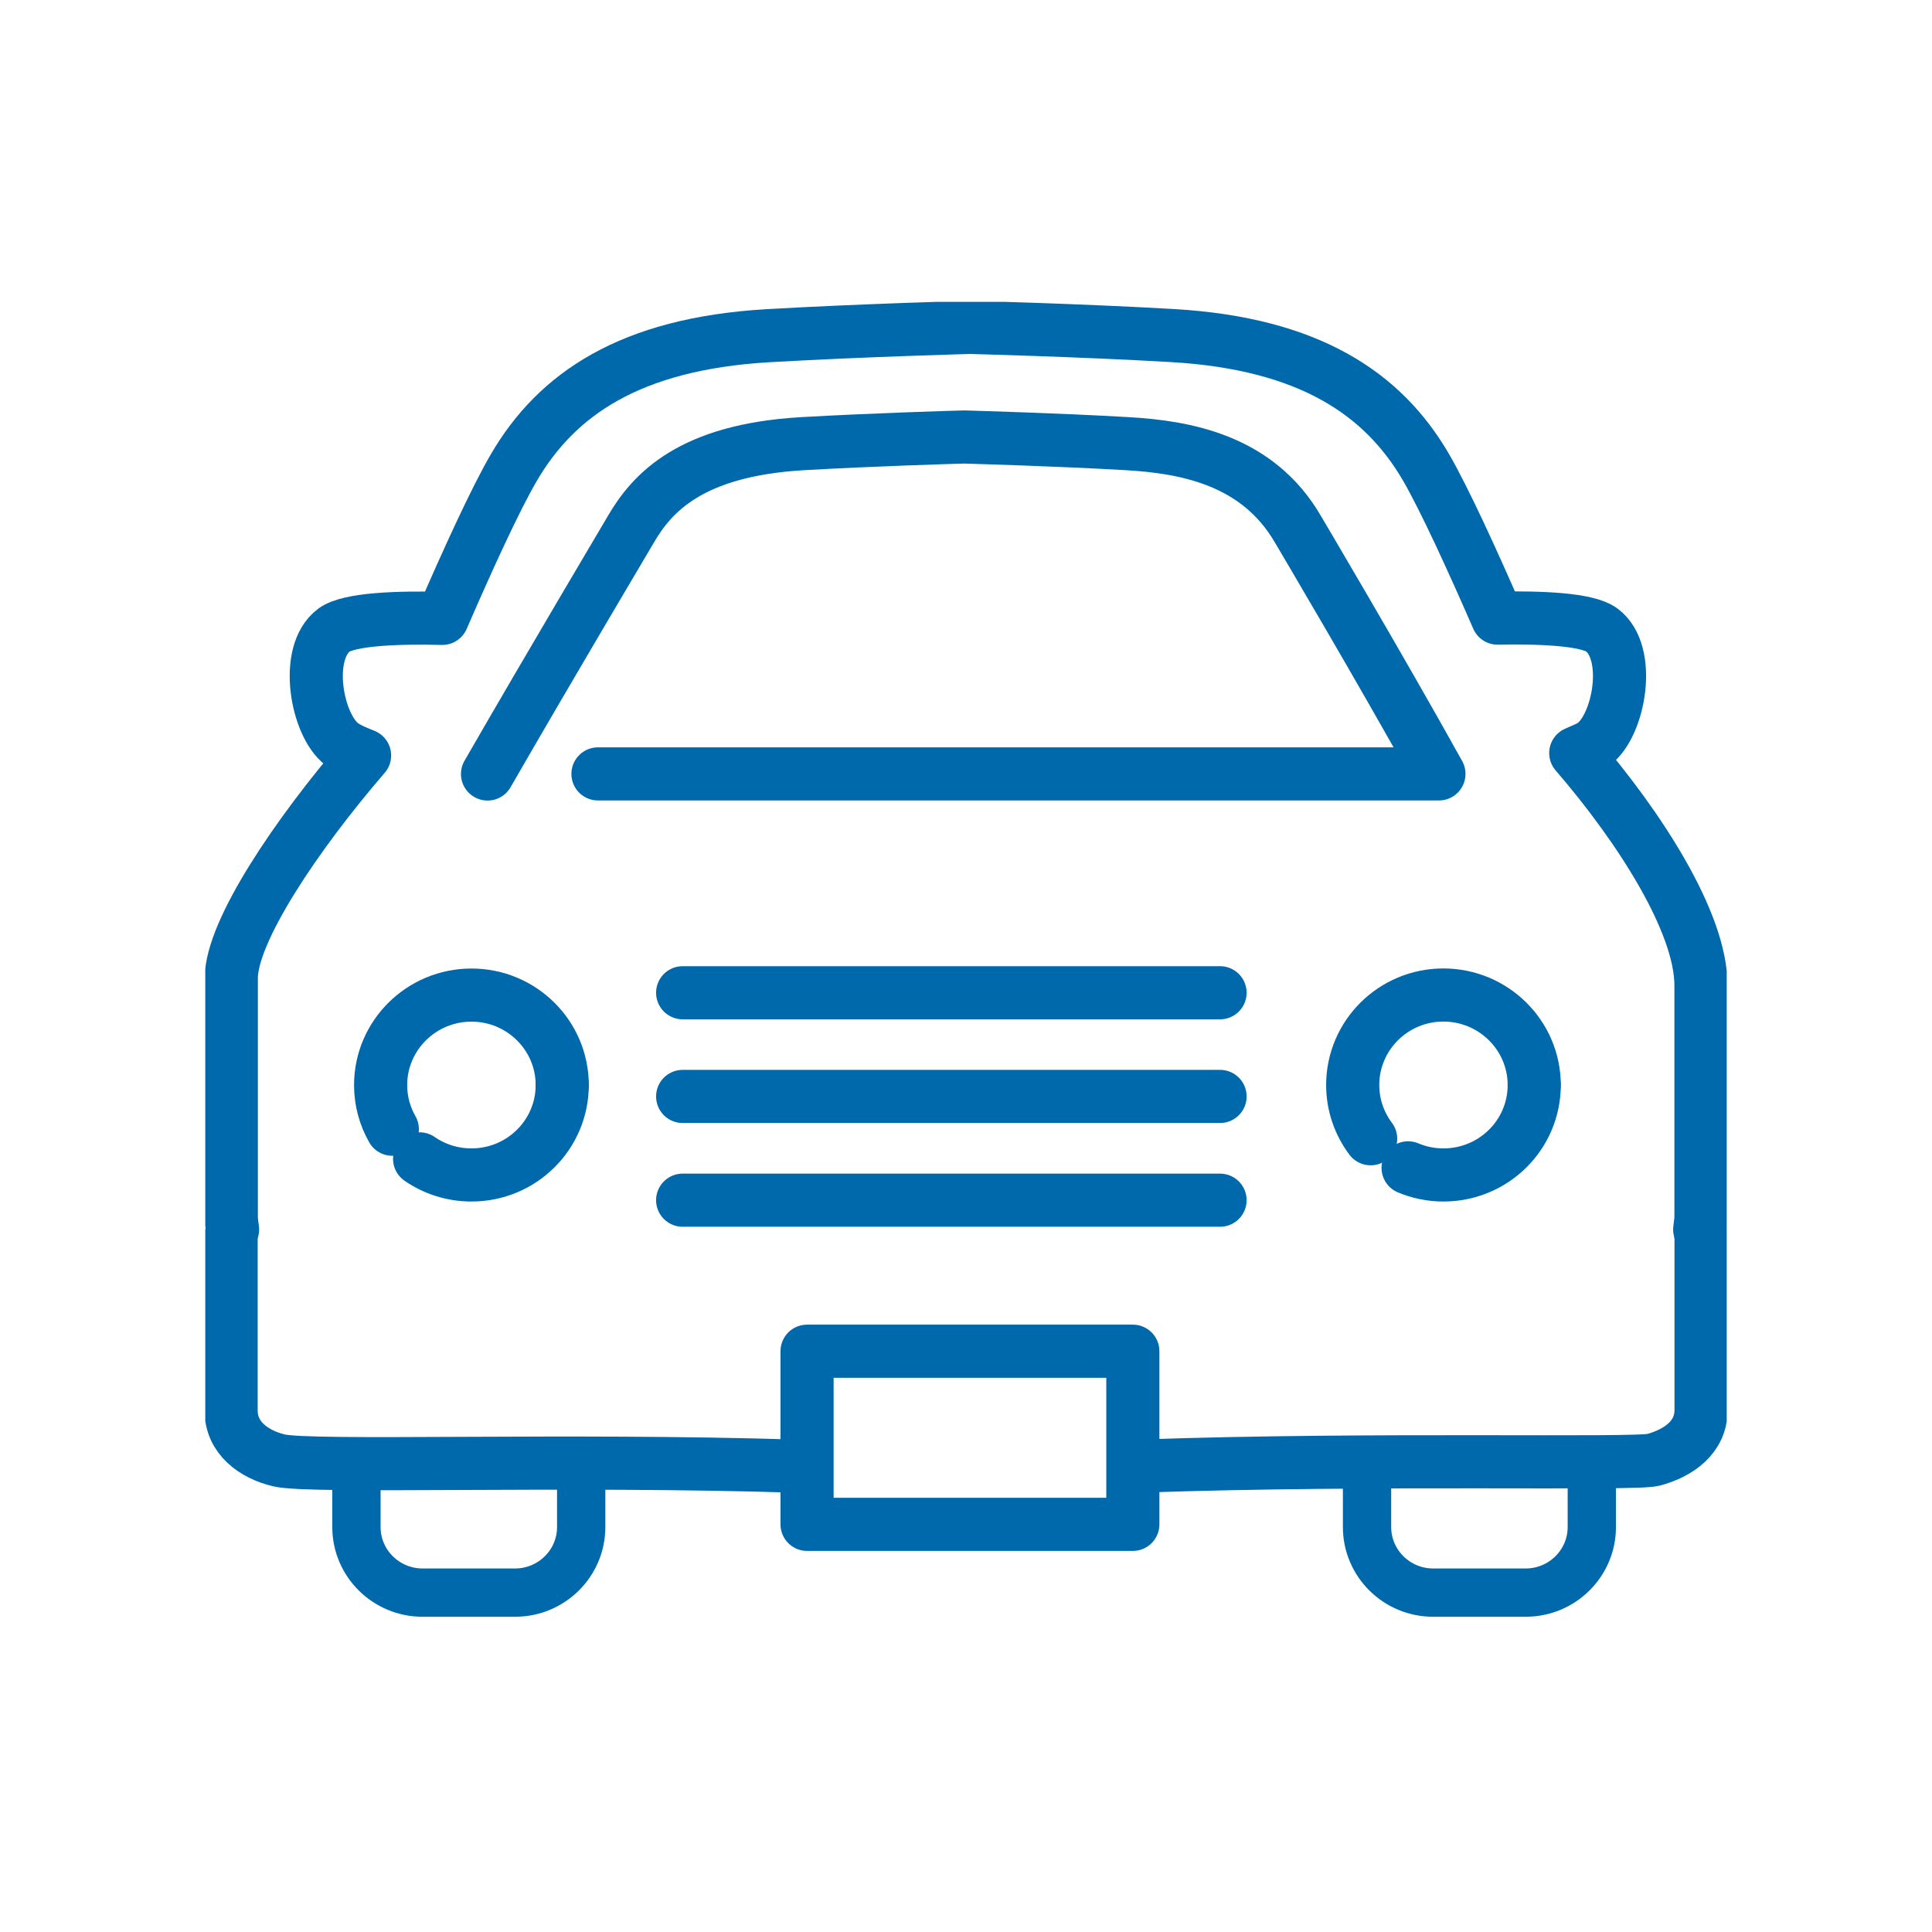
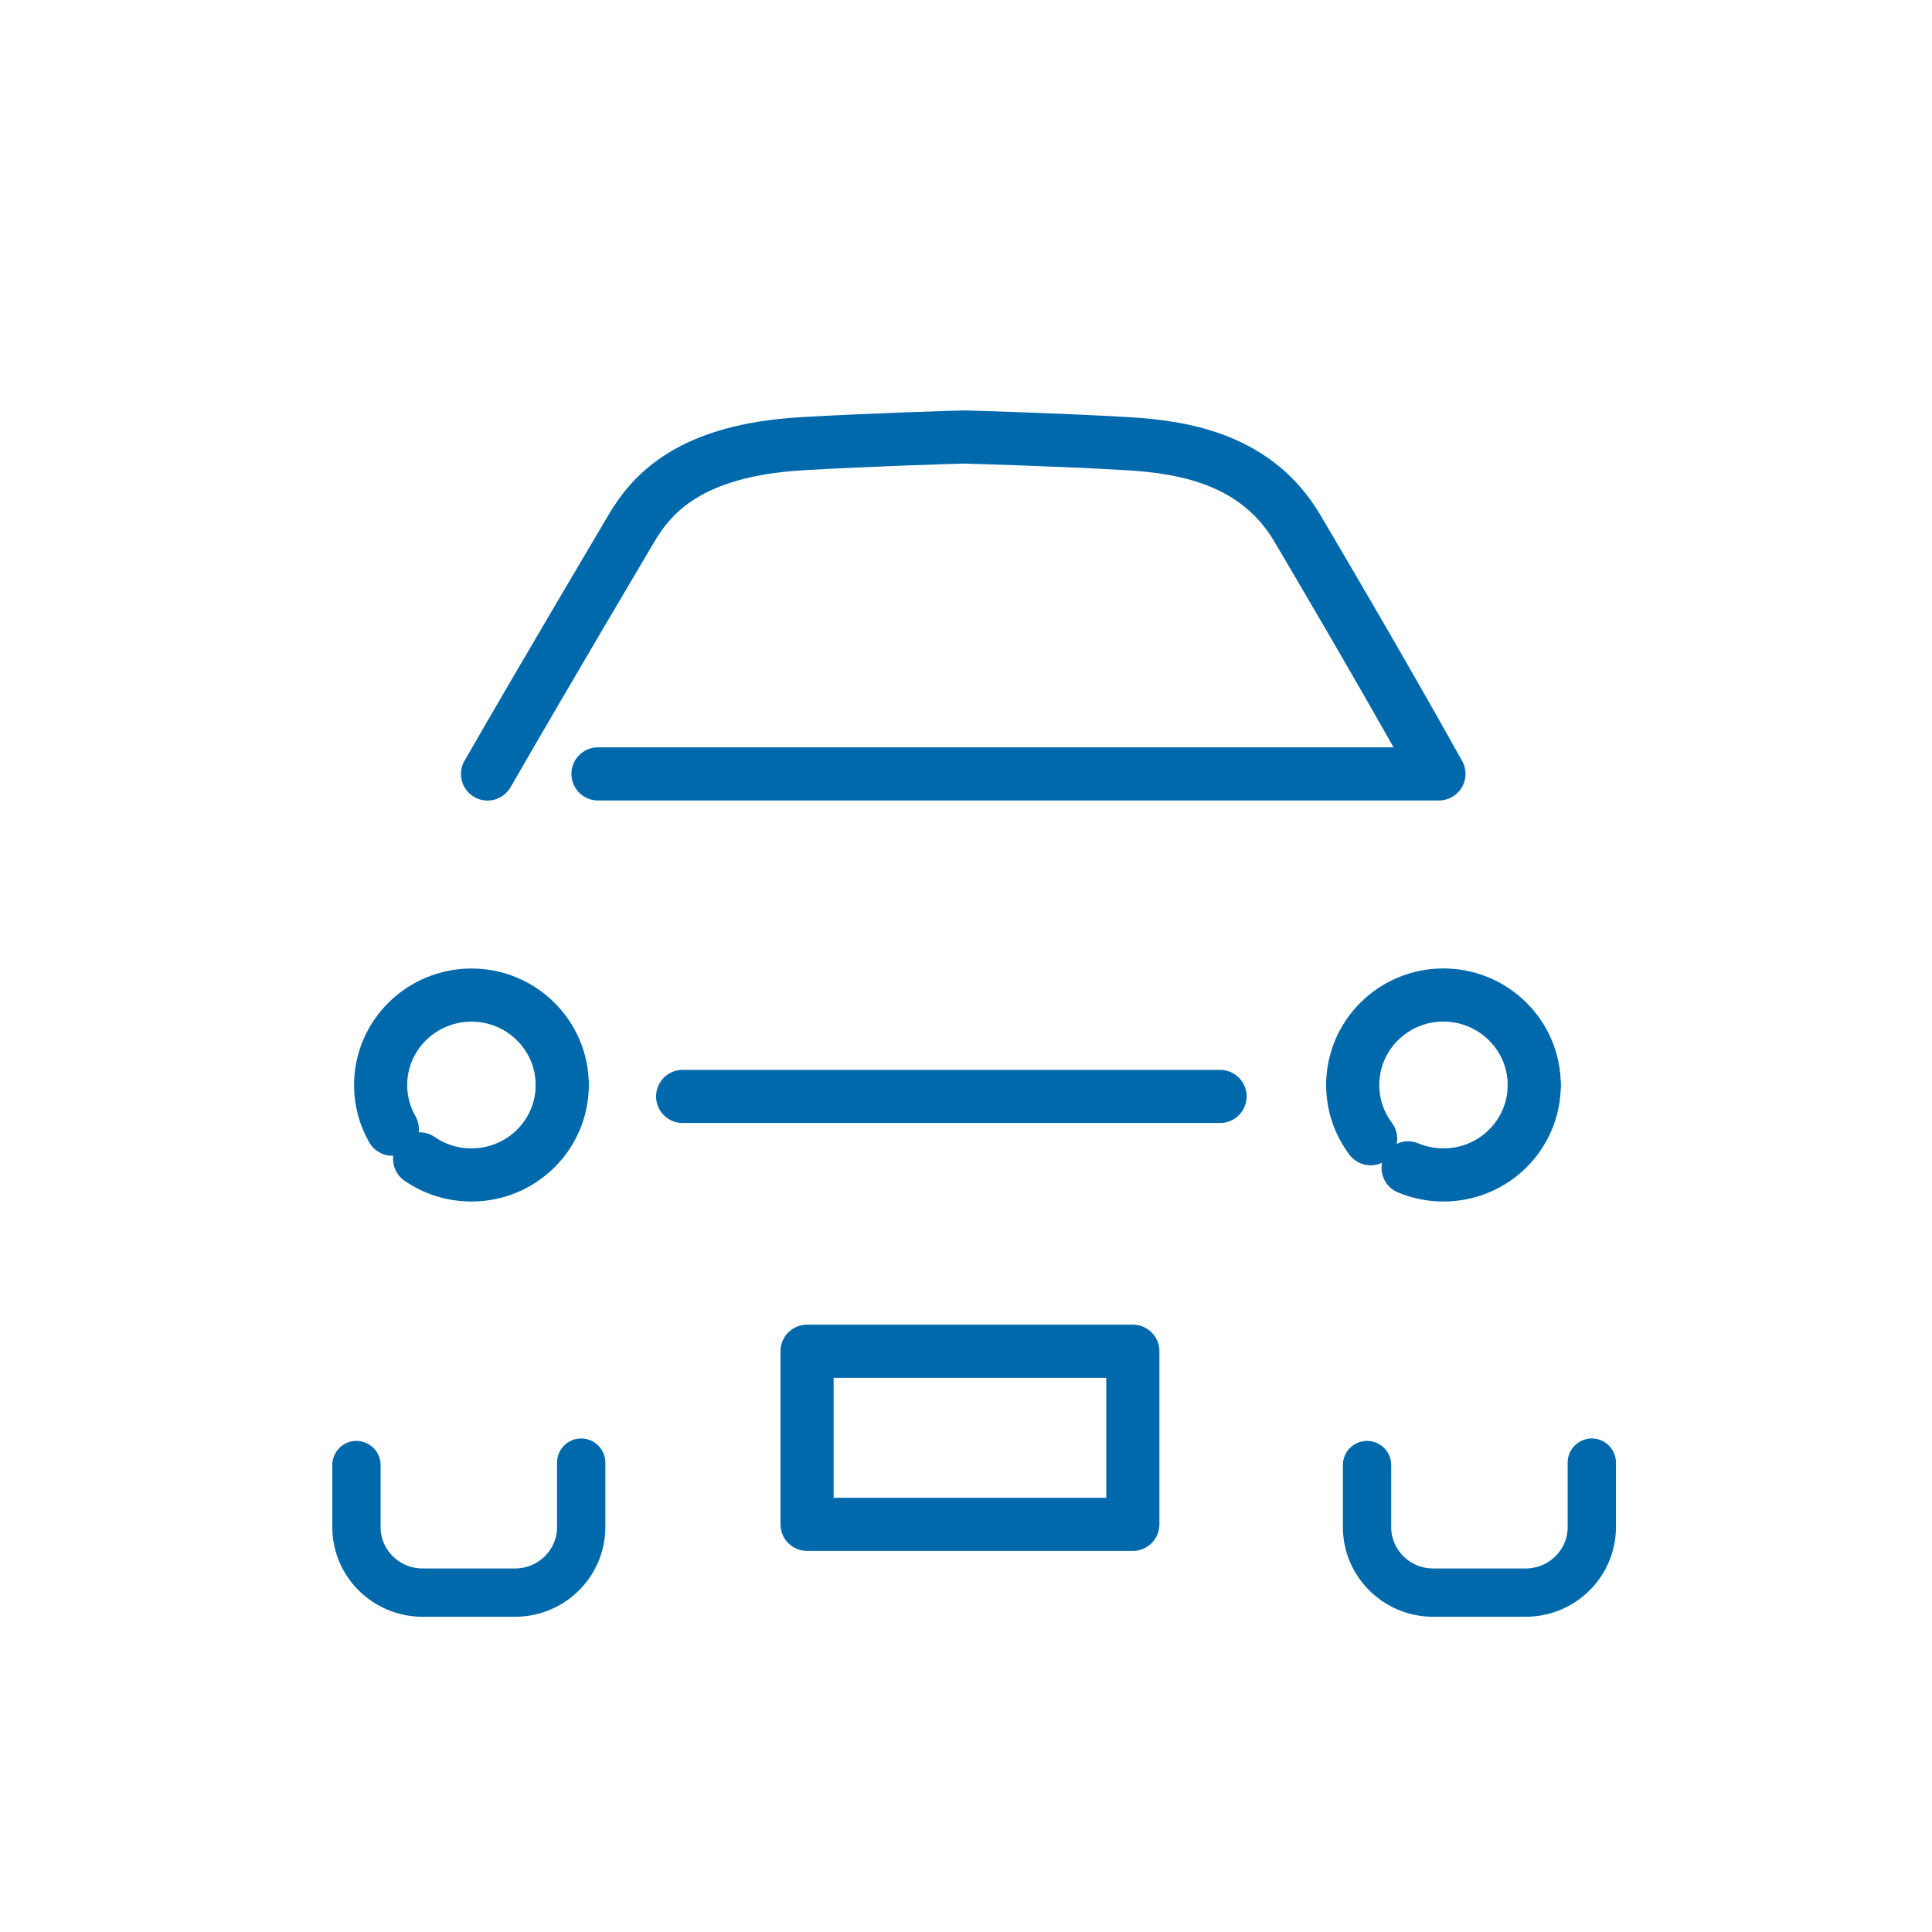
<svg xmlns="http://www.w3.org/2000/svg" width="160" height="160" viewBox="0 0 160 160" fill="none">
  <g clip-path="url(#clip0_274_2191)">
-     <path d="M94.597 121.411C113.745 120.741 135.363 121.307 136.925 120.898C139.02 120.332 140.875 119.03 140.875 116.768V102.386C140.875 102.193 140.784 102.022 140.762 101.828C140.807 101.456 140.867 101.084 140.867 100.69V81.598C140.86 76.397 135.821 68.54 130.497 62.365C131.008 62.127 131.578 61.934 131.984 61.629C134.102 60.059 135.19 54.054 132.645 52.164C131.428 51.272 127.569 51.123 124.025 51.19C121.945 46.413 119.624 41.331 118.077 38.668C114.556 32.634 108.466 28.452 97.097 27.79C89.393 27.344 80.315 27.113 80.315 27.113C80.315 27.113 71.229 27.359 63.54 27.805C52.164 28.482 46.097 32.656 42.56 38.712C41.006 41.369 38.7 46.435 36.628 51.212C33.001 51.123 28.909 51.257 27.662 52.179C25.124 54.069 26.221 60.073 28.323 61.643C28.834 62.023 29.509 62.291 30.193 62.566C24.591 69.054 19.147 77.127 19.155 81.01V100.757C19.155 101.121 19.215 101.471 19.26 101.821C19.222 102.037 19.14 102.23 19.14 102.453V116.813C19.14 119.075 21.002 120.436 23.097 120.942C25.77 121.582 46.848 120.808 66.093 121.426" stroke="#0069AC" stroke-width="4.4" stroke-linecap="round" stroke-linejoin="round" />
    <path d="M32.49 93.517C31.874 92.439 31.521 91.189 31.521 89.864C31.521 85.75 34.893 82.409 39.045 82.409C43.198 82.409 46.562 85.75 46.562 89.864" stroke="#0069AC" stroke-width="4.4" stroke-linecap="round" stroke-linejoin="round" />
    <path d="M46.562 89.857C46.562 93.971 43.199 97.305 39.046 97.305C37.447 97.305 35.967 96.814 34.751 95.973" stroke="#0069AC" stroke-width="4.4" stroke-linecap="round" stroke-linejoin="round" />
    <path d="M113.512 94.306C112.581 93.064 112.025 91.523 112.025 89.857C112.025 85.742 115.389 82.402 119.534 82.402C123.679 82.402 127.058 85.742 127.058 89.857" stroke="#0069AC" stroke-width="4.4" stroke-linecap="round" stroke-linejoin="round" />
    <path d="M127.058 89.857C127.058 93.971 123.702 97.305 119.534 97.305C118.498 97.305 117.514 97.096 116.613 96.717" stroke="#0069AC" stroke-width="4.4" stroke-linecap="round" stroke-linejoin="round" />
    <path d="M93.817 111.902H66.837V126.24H93.817V111.902Z" stroke="#0069AC" stroke-width="4.4" stroke-linecap="round" stroke-linejoin="round" />
-     <path d="M56.534 82.216H101.04" stroke="#0069AC" stroke-width="4.4" stroke-linecap="round" />
    <path d="M56.534 90.802H101.04" stroke="#0069AC" stroke-width="4.4" stroke-linecap="round" />
-     <path d="M56.534 99.395H101.04" stroke="#0069AC" stroke-width="4.4" stroke-linecap="round" />
    <path d="M49.521 64.091H119.166C114.128 55.036 107.873 44.486 107.467 43.794C104.126 38.073 98.156 37.016 93.328 36.741C87.569 36.406 80.751 36.22 79.857 36.19C78.963 36.212 72.145 36.413 66.386 36.748C57.195 37.299 54.004 40.818 52.247 43.831C51.849 44.516 45.534 55.141 40.375 64.099" stroke="#0069AC" stroke-width="4.4" stroke-linecap="round" stroke-linejoin="round" />
    <path d="M48.132 121.128V126.463C48.132 129.462 45.677 131.894 42.651 131.894H34.999C31.973 131.894 29.518 129.462 29.518 126.463V121.329" stroke="#0069AC" stroke-width="4" stroke-linecap="round" stroke-linejoin="round" />
    <path d="M131.827 121.128V126.463C131.827 129.462 129.371 131.894 126.345 131.894H118.693C115.667 131.894 113.212 129.462 113.212 126.463V121.329" stroke="#0069AC" stroke-width="4" stroke-linecap="round" stroke-linejoin="round" />
  </g>
  <defs>
    <clipPath id="clip0_274_2191">
      <rect width="126" height="109" fill="white" transform="translate(17 25)" />
    </clipPath>
  </defs>
</svg>